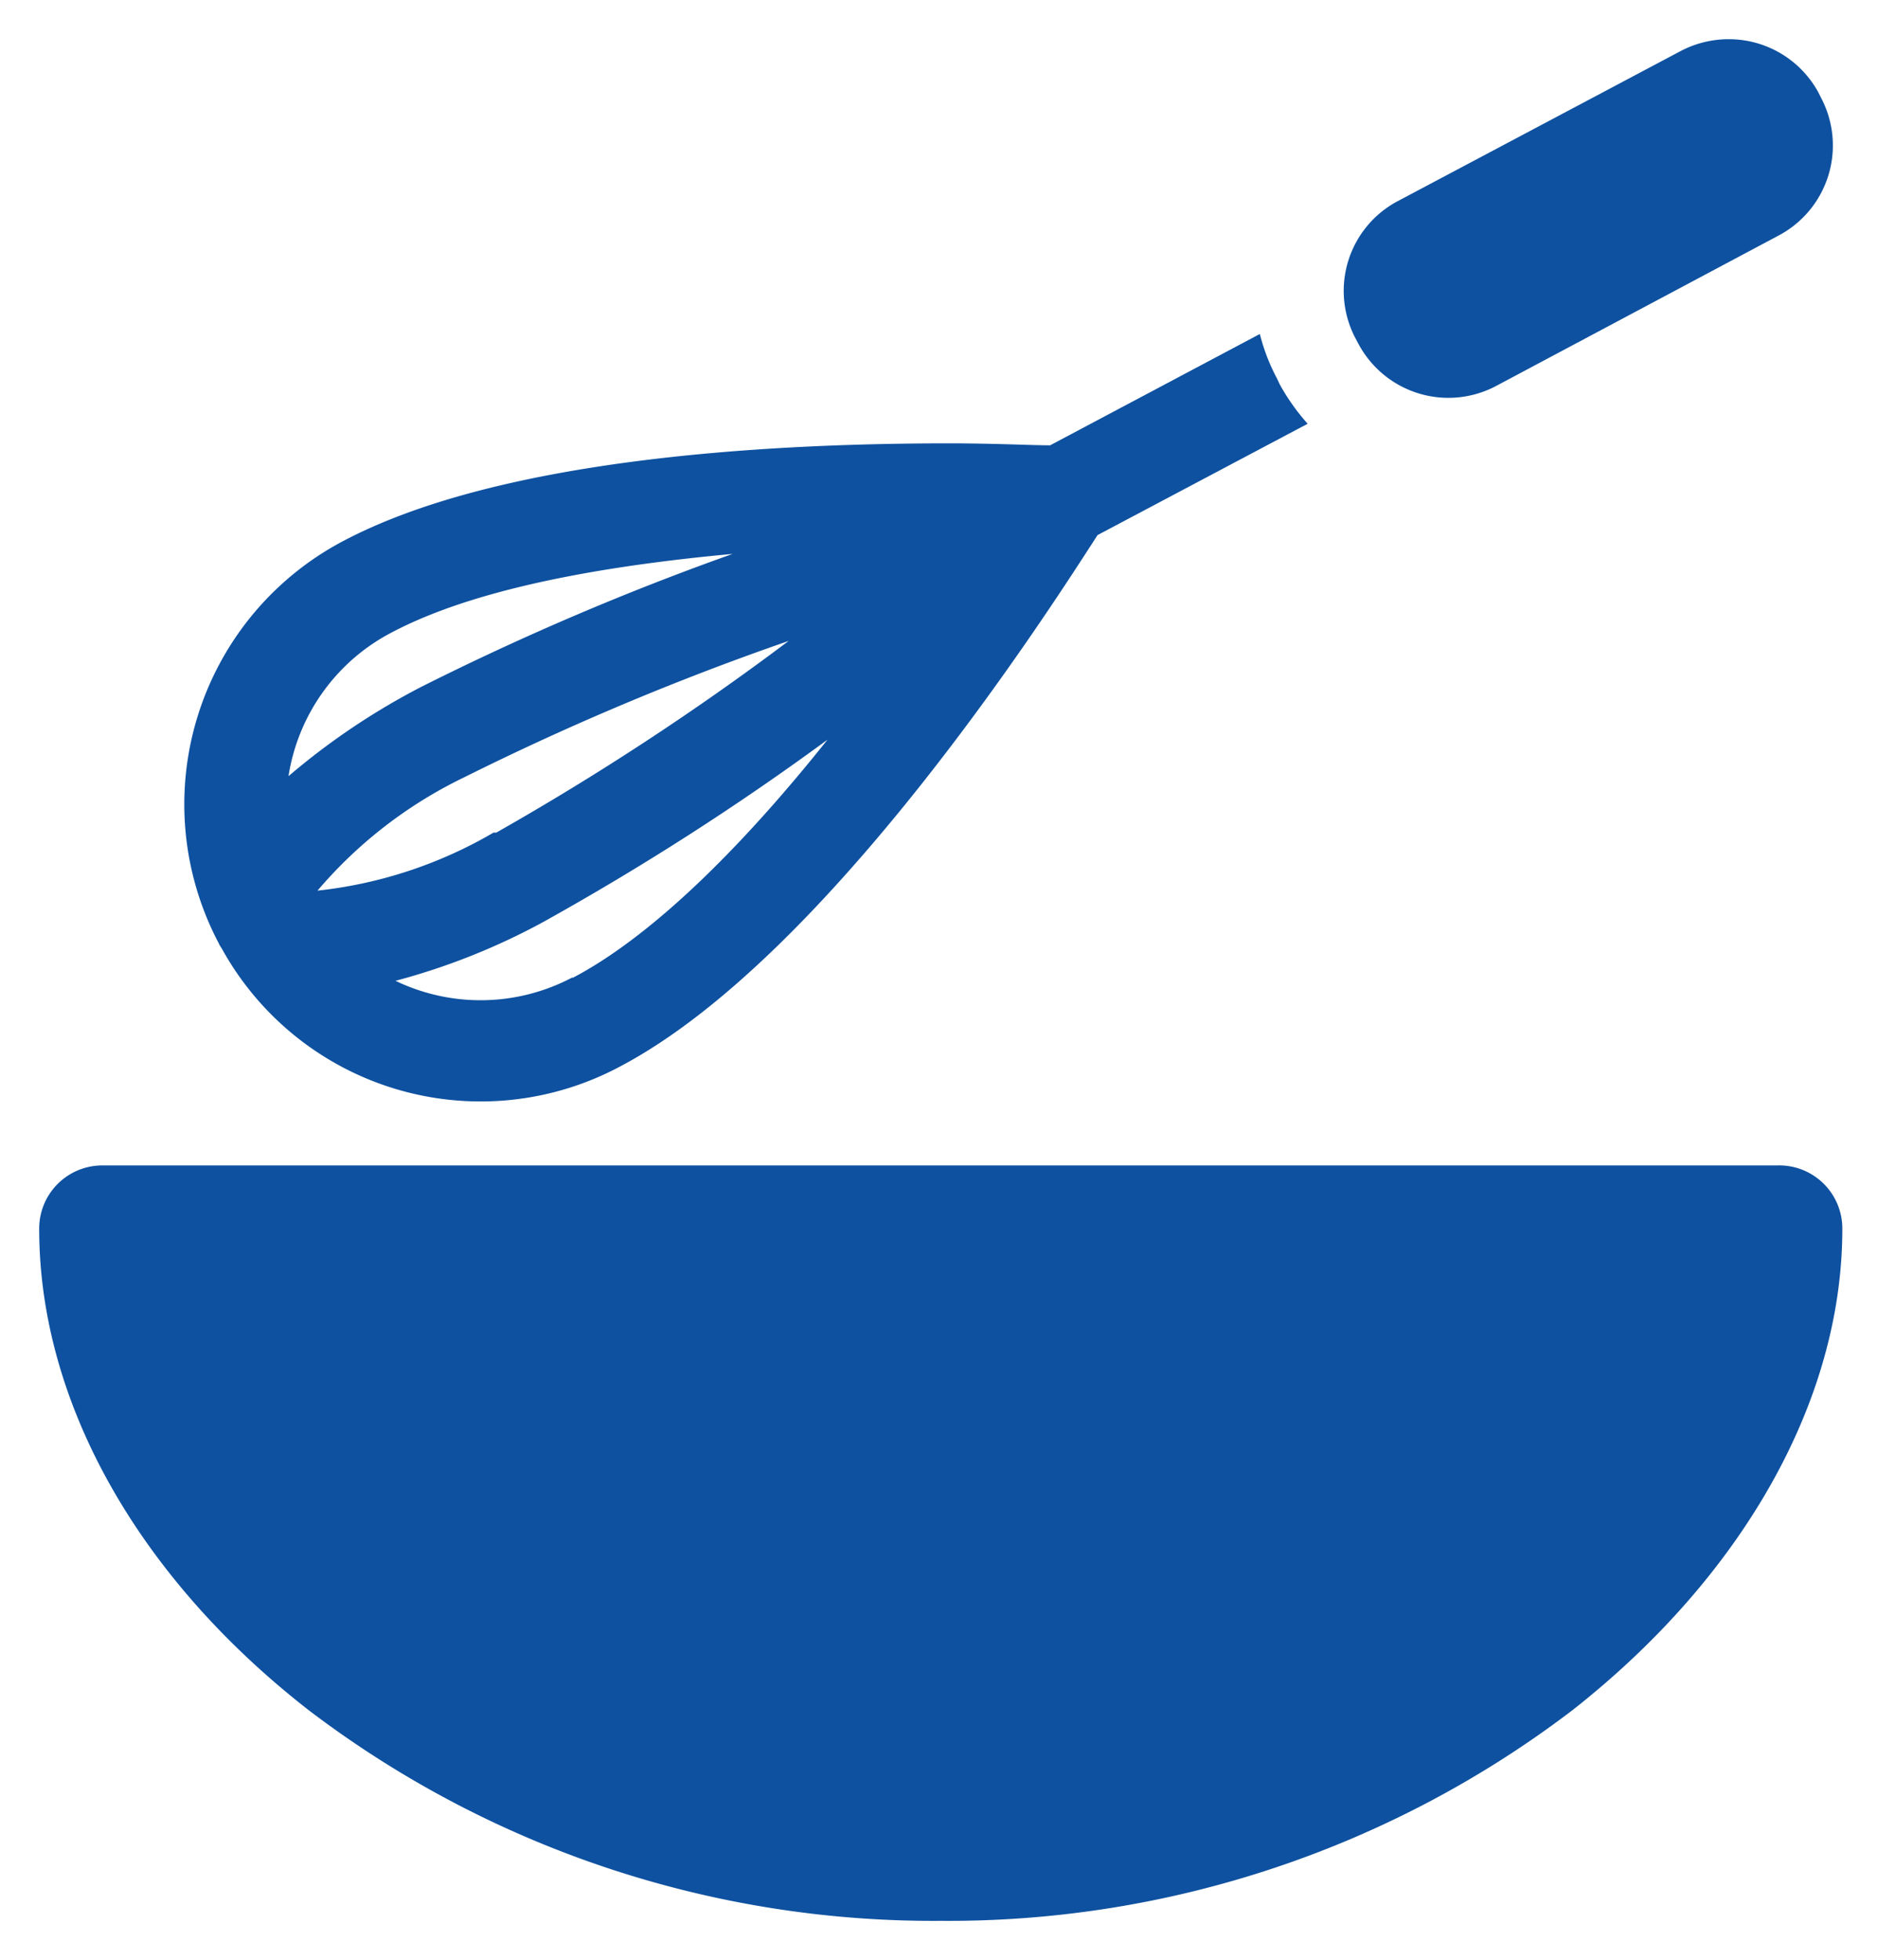
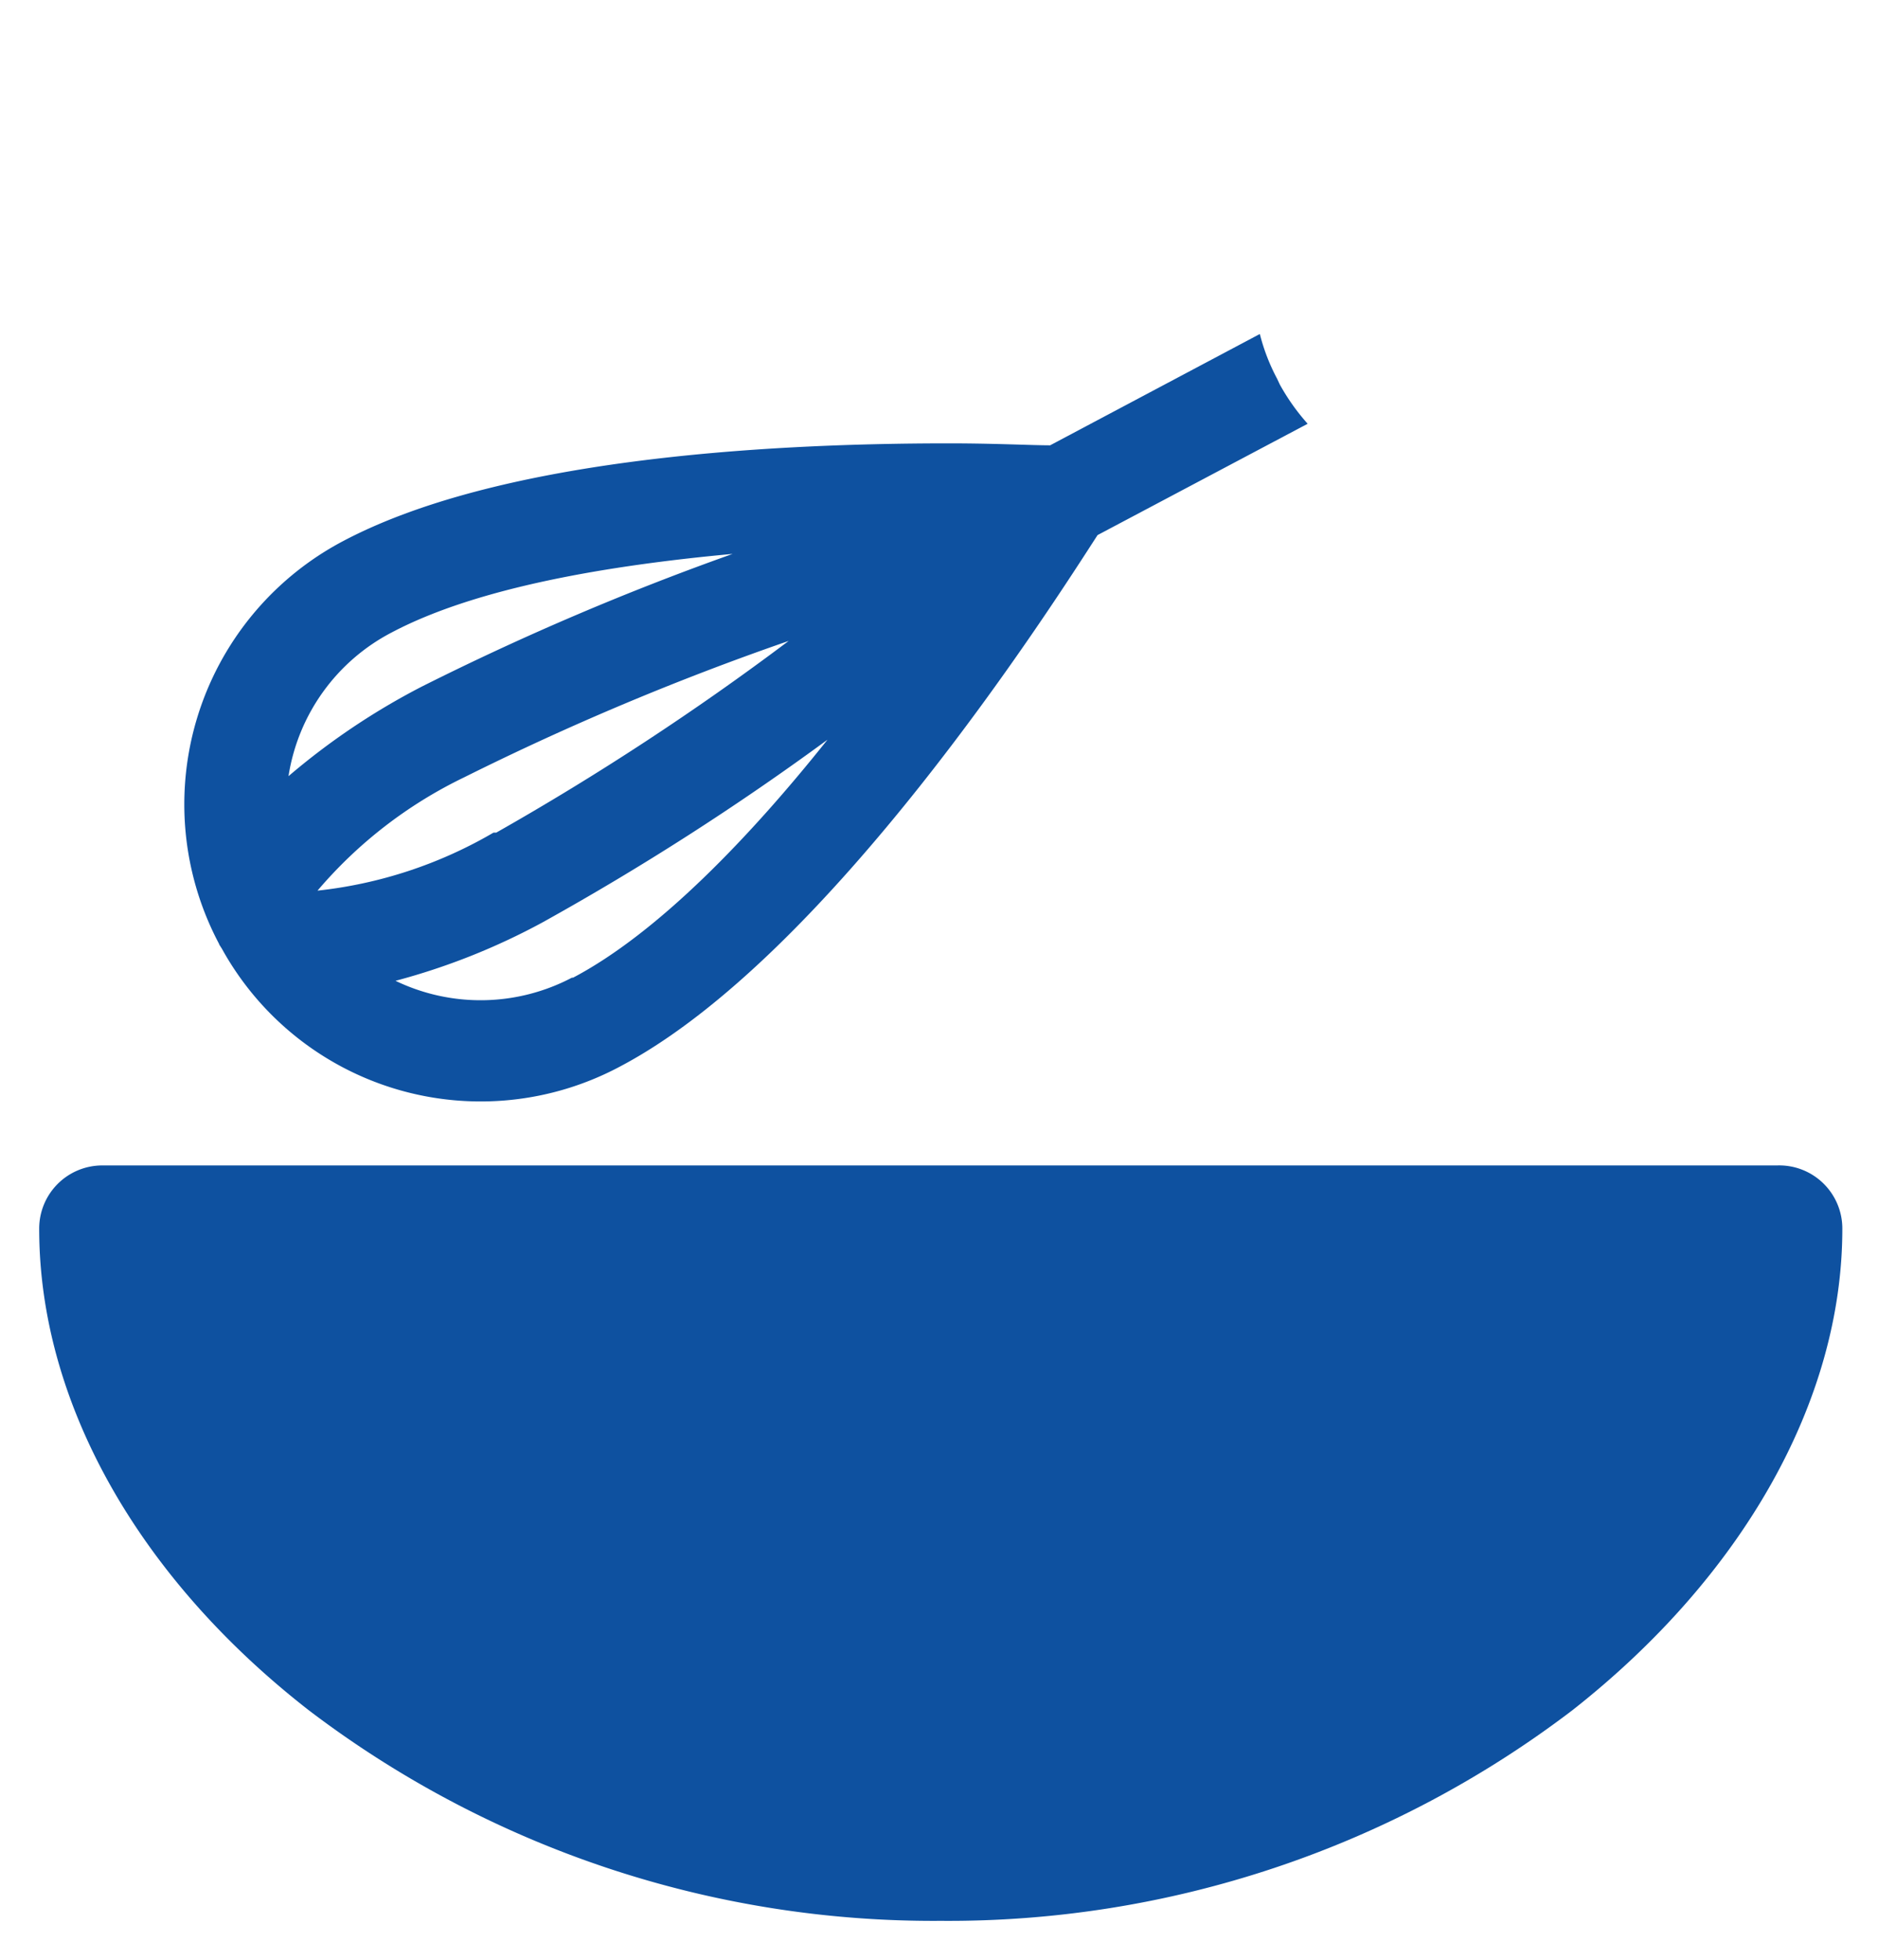
<svg xmlns="http://www.w3.org/2000/svg" id="Calque_1" data-name="Calque 1" viewBox="0 0 47.91 50">
  <defs>
    <style>.cls-1{fill:#0e51a0;}</style>
  </defs>
  <title>temps-de-preparation</title>
-   <path class="cls-1" d="M34.66,8.78a2.6,2.6,0,0,0,3.5,1.07L45.39,6a2.6,2.6,0,0,0,1.07-3.5l-.07-.14A2.6,2.6,0,0,0,44.09,1a2.64,2.64,0,0,0-1.21.3L35.66,5.13a2.59,2.59,0,0,0-1.08,3.5Z" />
  <path class="cls-1" d="M5.59,24.09l.07.11a7.54,7.54,0,0,0,10.17,3c5.32-2.81,11-11.74,12.17-13.55l5.36-2.84a5.48,5.48,0,0,1-.71-1l-.07-.15a5,5,0,0,1-.44-1.14l-5.35,2.84c-.48,0-1.39-.05-2.59-.05-4.9,0-11.56.43-15.46,2.5A7.59,7.59,0,0,0,5.59,24.08Zm9,.85a5,5,0,0,1-4.5.08,17,17,0,0,0,3.75-1.49,68.61,68.61,0,0,0,7.27-4.66C19.15,21.33,16.8,23.79,14.62,24.94Zm-2-3.7a11.3,11.3,0,0,1-4.49,1.48,11.42,11.42,0,0,1,3.74-2.89,69.49,69.49,0,0,1,8.28-3.48A69.15,69.15,0,0,1,12.66,21.24ZM10,16.13c2.18-1.15,5.54-1.71,8.69-2a69.65,69.65,0,0,0-7.94,3.39A17.8,17.8,0,0,0,7.36,19.8,5,5,0,0,1,10,16.13Z" />
  <path class="cls-1" d="M45.33,29.73H2.58A1.61,1.61,0,0,0,1,31.35c0,4.4,2.51,8.88,6.88,12.28A26.31,26.31,0,0,0,24,49a26.26,26.26,0,0,0,16.11-5.37C44.44,40.23,47,35.75,47,31.35A1.61,1.61,0,0,0,45.33,29.73Z" />
</svg>